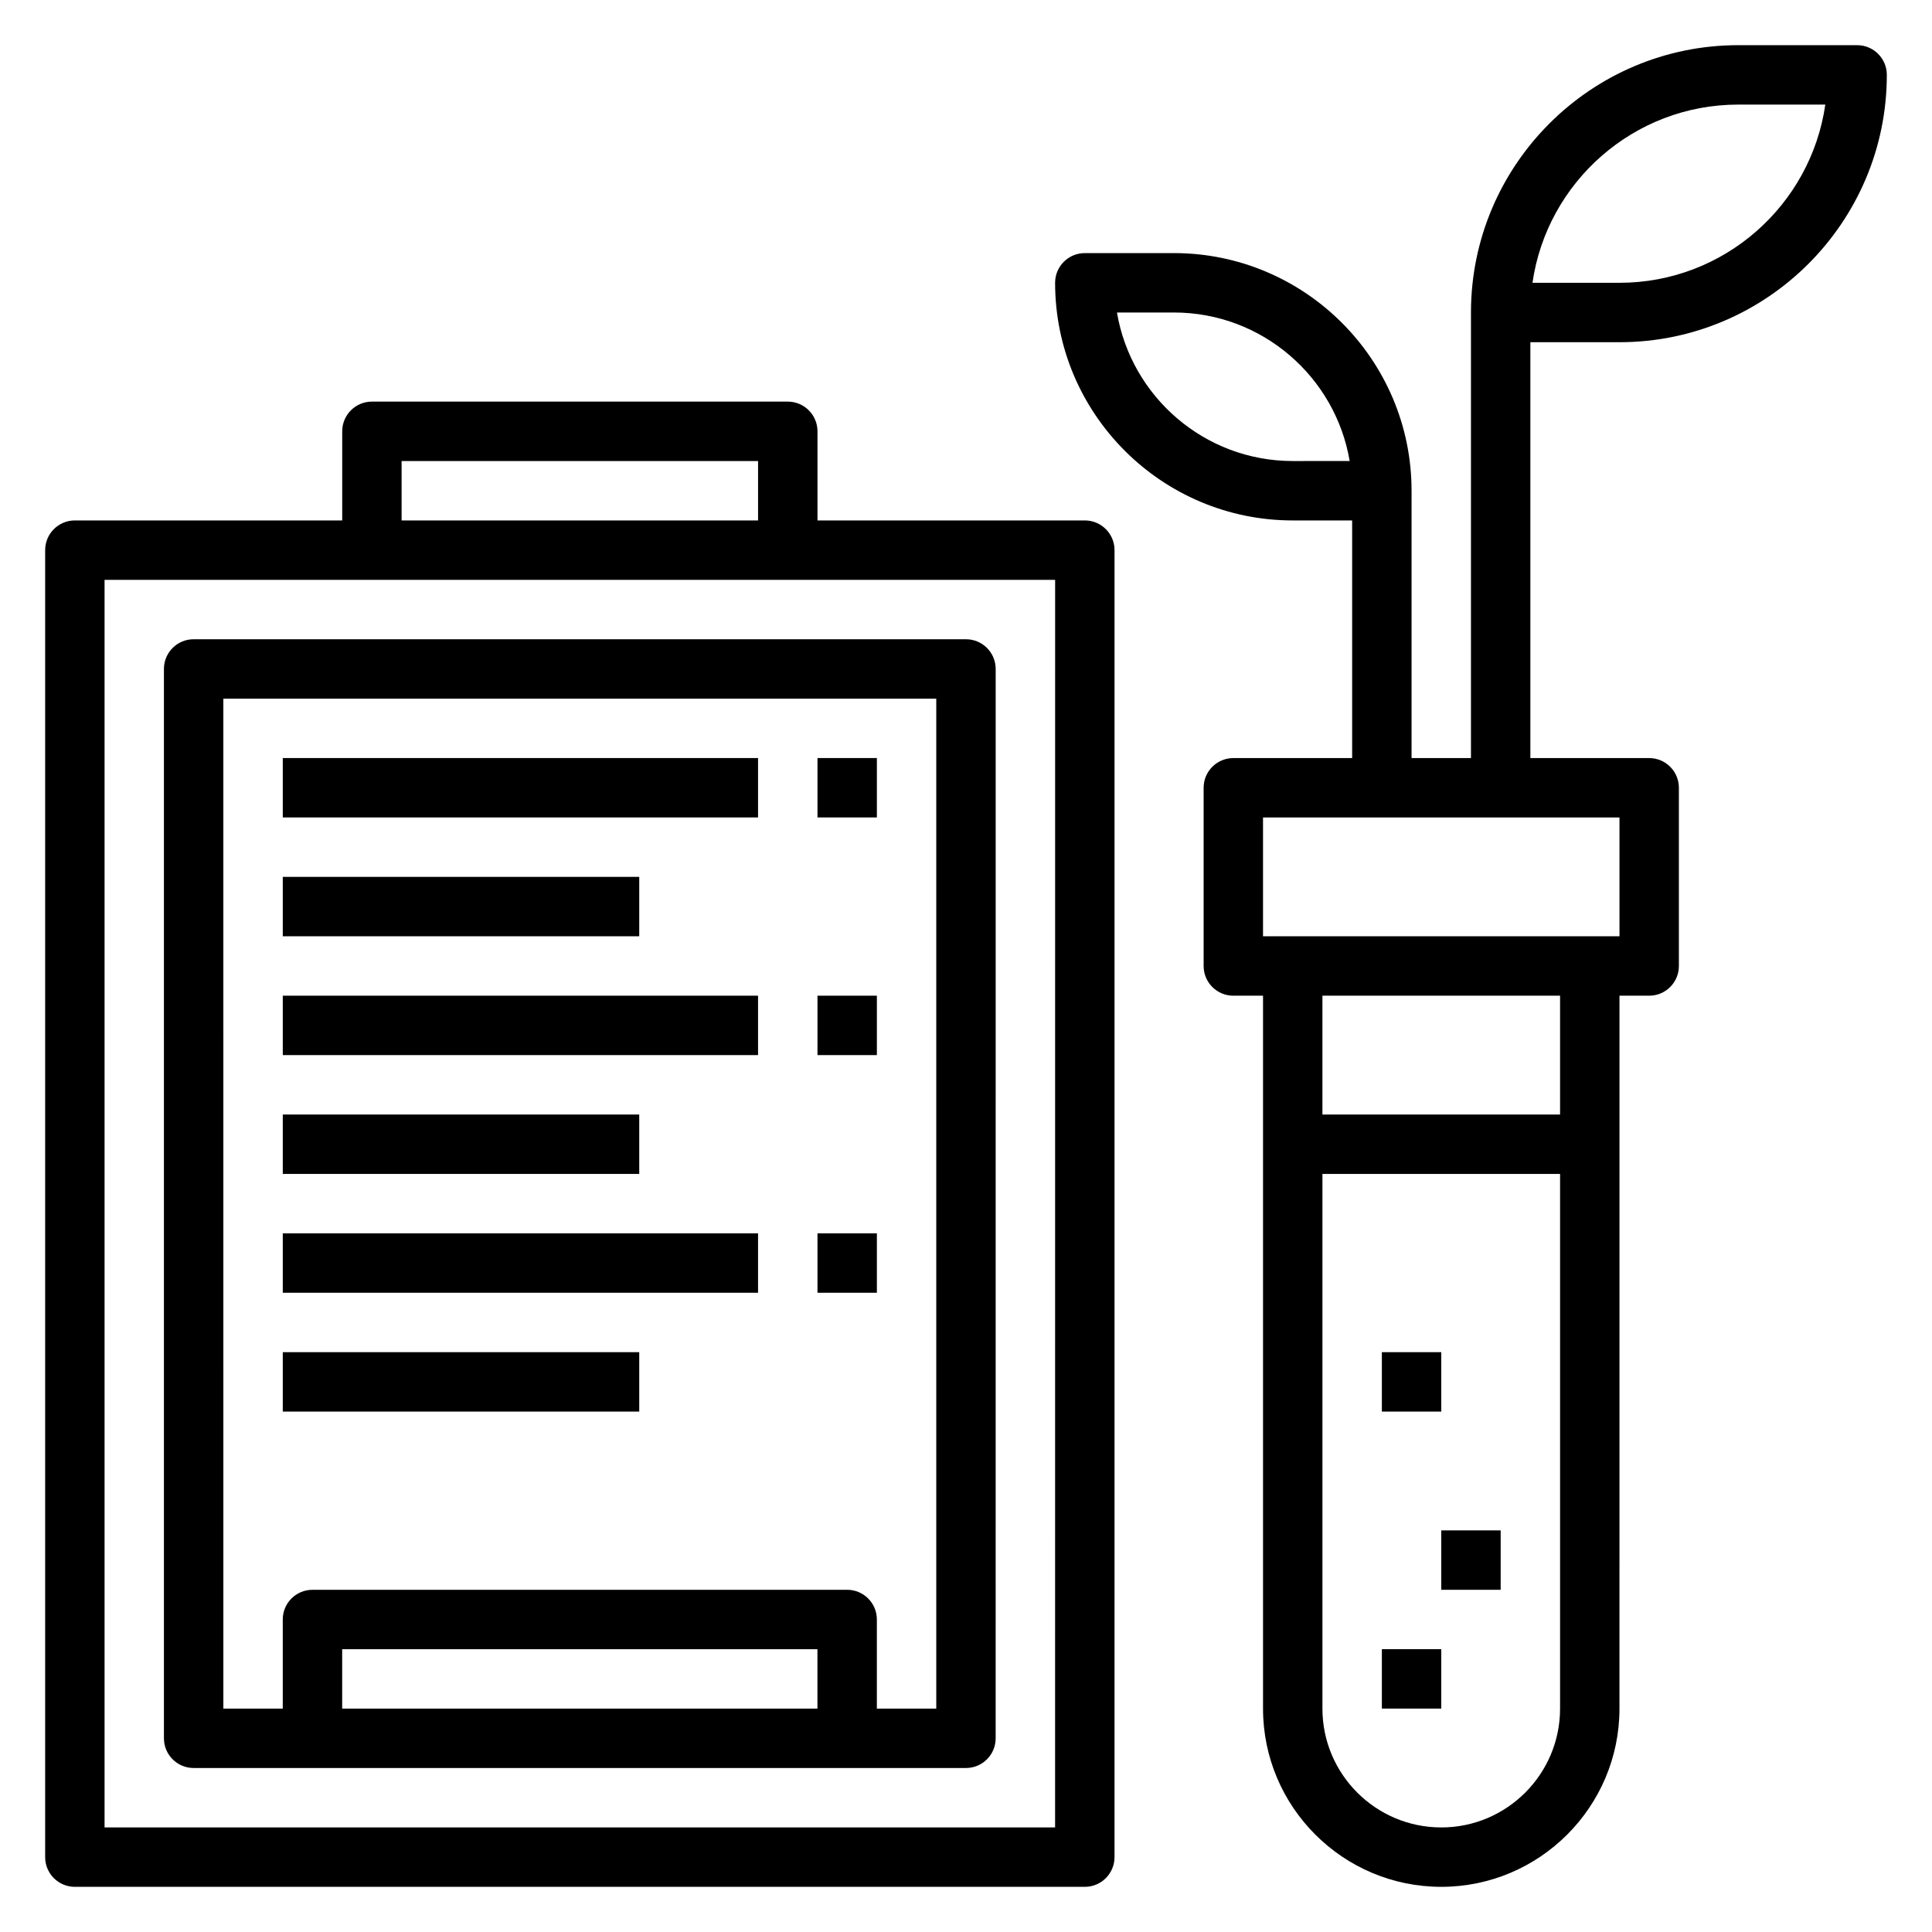
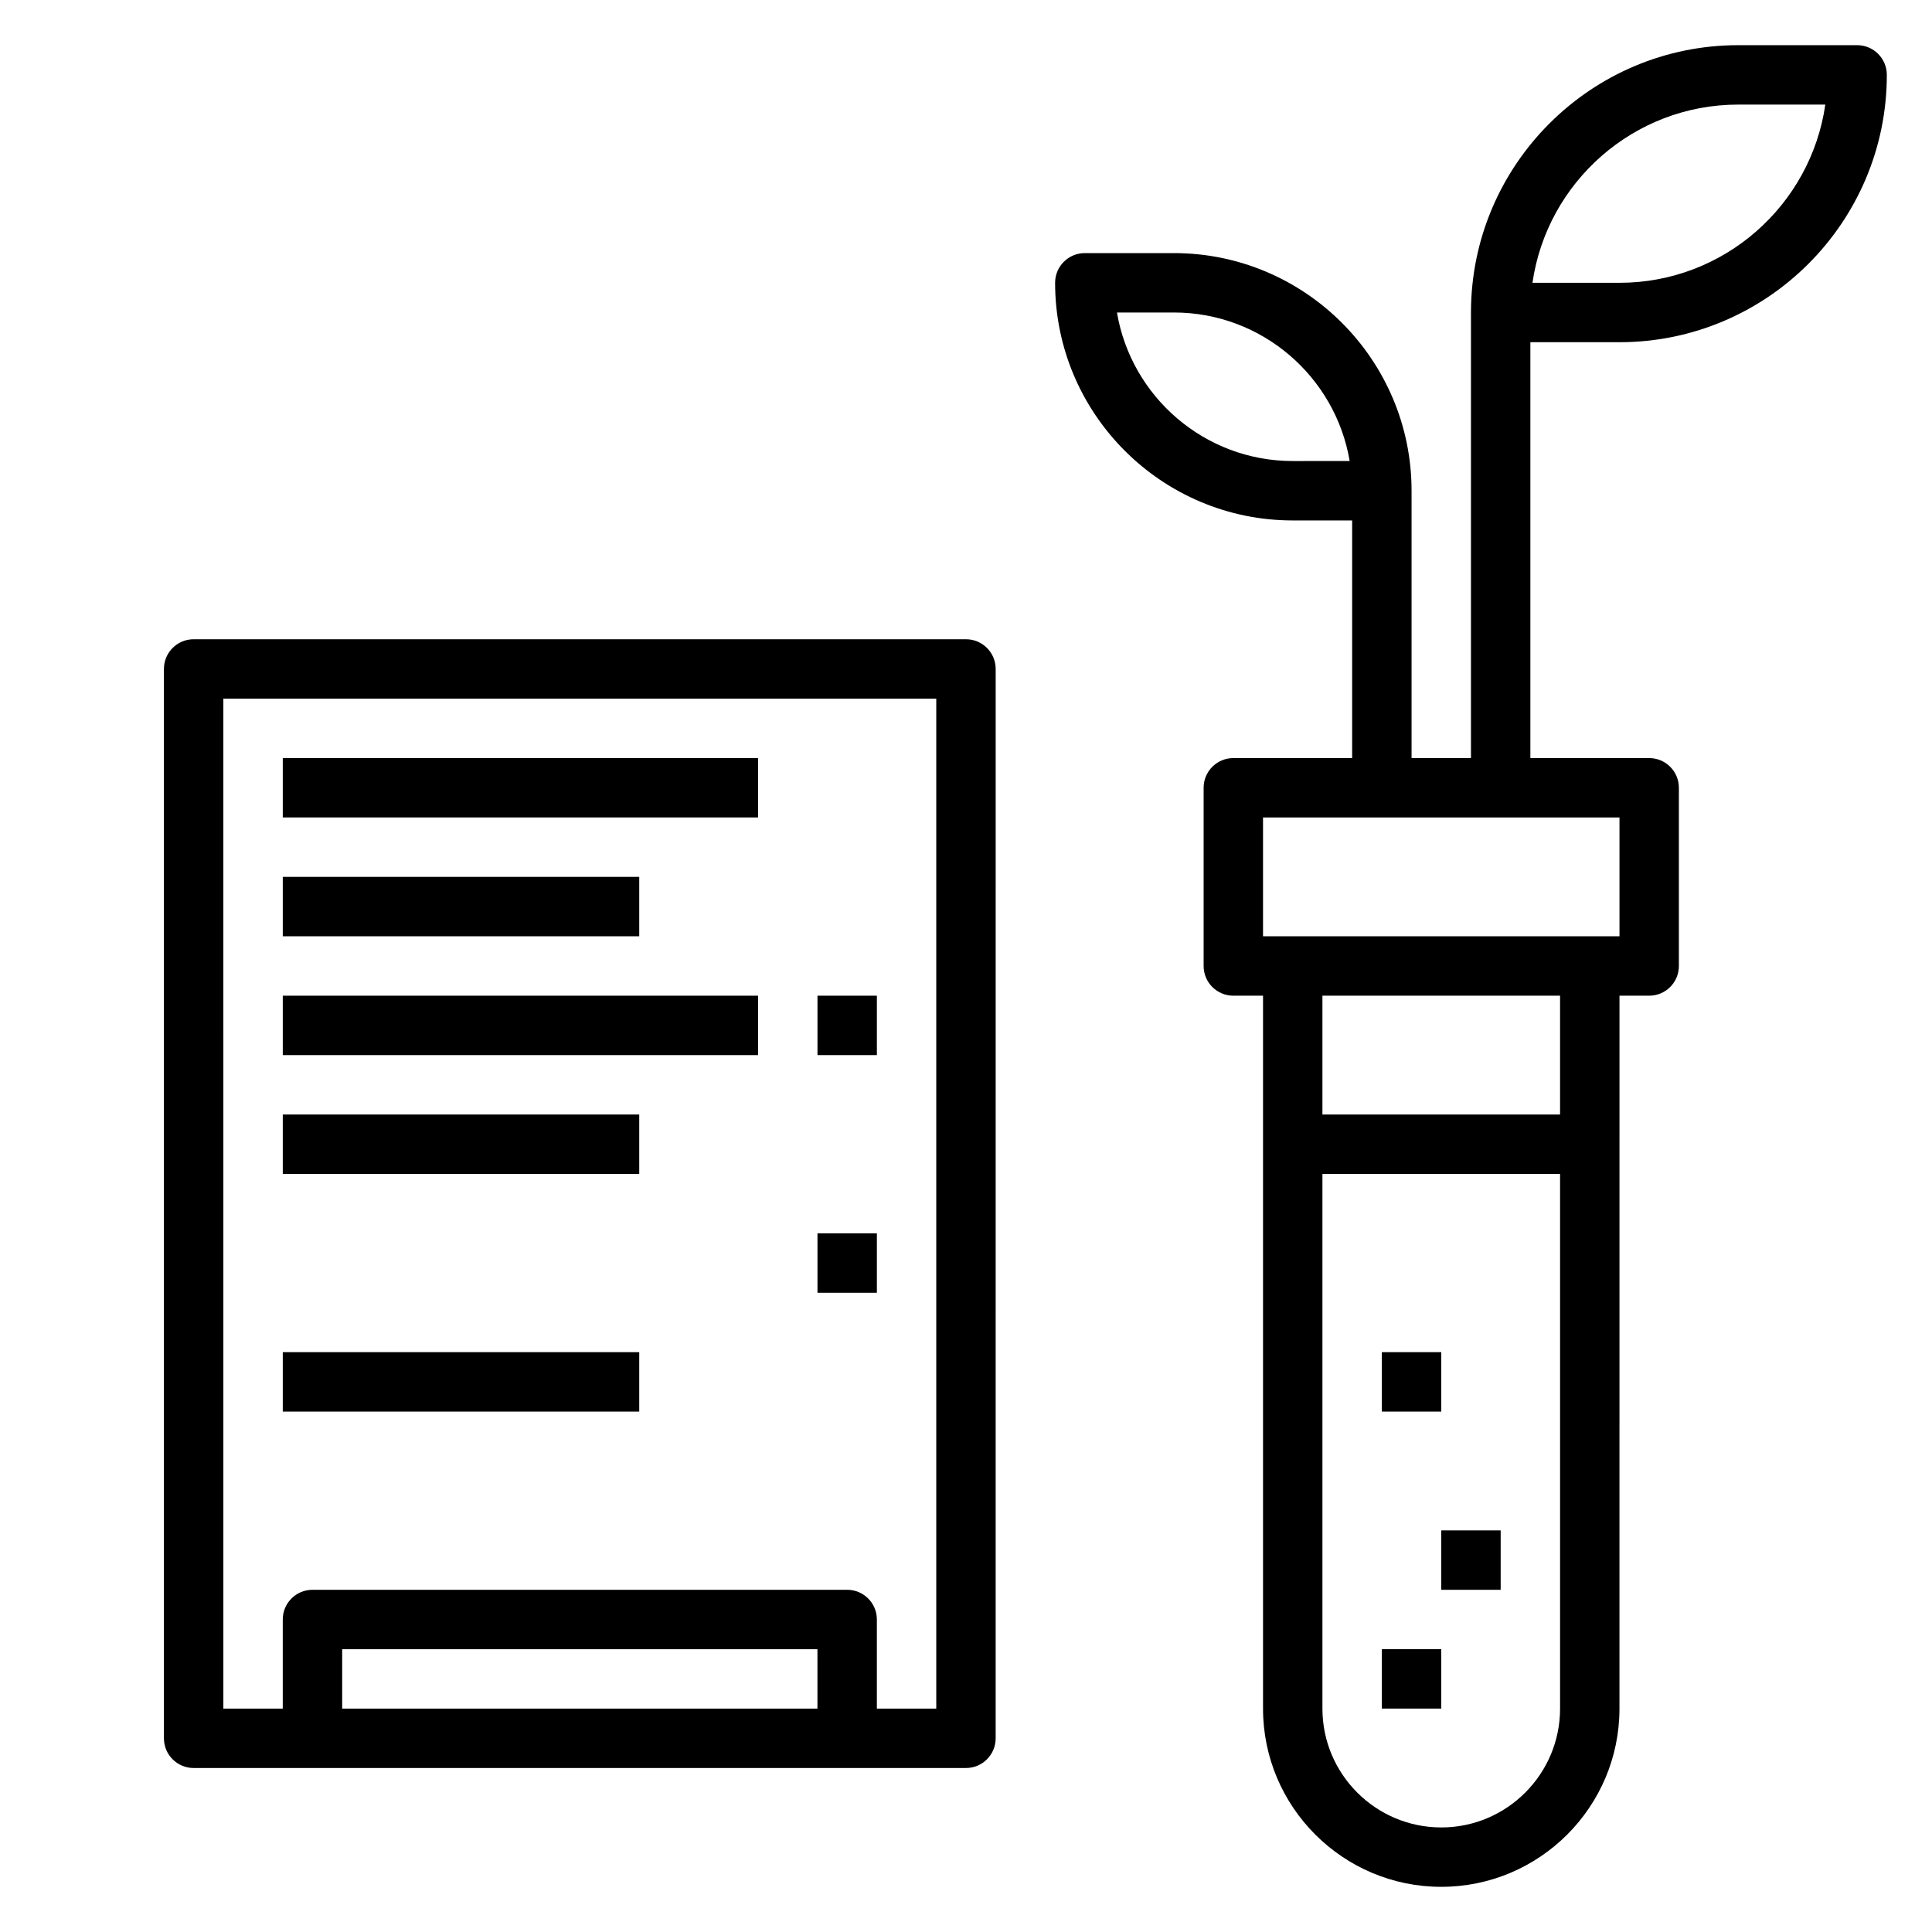
<svg xmlns="http://www.w3.org/2000/svg" fill="#000000" width="800px" height="800px" version="1.1" viewBox="144 144 512 512">
  <g>
-     <path d="m431.49 281.92h-70.848v-23.617c0-4.344-3.519-7.871-7.871-7.871h-110.21c-4.352 0-7.871 3.527-7.871 7.871v23.617h-70.852c-4.352 0-7.871 3.527-7.871 7.871v346.37c0 4.344 3.519 7.871 7.871 7.871h267.65c4.352 0 7.871-3.527 7.871-7.871l0.004-346.37c0-4.344-3.519-7.871-7.871-7.871zm-181.06-15.742h94.465v15.742h-94.465zm173.18 362.11h-251.9v-330.62h251.91z" />
    <path d="m195.32 612.54h204.67c4.352 0 7.871-3.527 7.871-7.871l0.004-283.39c0-4.344-3.519-7.871-7.871-7.871h-204.68c-4.352 0-7.871 3.527-7.871 7.871v283.39c0 4.344 3.519 7.871 7.871 7.871zm165.31-15.742h-125.95v-15.742h125.95zm-157.44-267.65h188.93v267.65h-15.742v-23.617c0-4.344-3.519-7.871-7.871-7.871l-141.7 0.004c-4.352 0-7.871 3.527-7.871 7.871v23.617h-15.742z" />
    <path d="m218.94 344.89h125.95v15.742h-125.95z" />
    <path d="m218.94 376.38h94.465v15.742h-94.465z" />
    <path d="m218.94 407.87h125.95v15.742h-125.95z" />
    <path d="m218.94 439.36h94.465v15.742h-94.465z" />
-     <path d="m218.94 470.85h125.95v15.742h-125.95z" />
    <path d="m218.94 502.34h94.465v15.742h-94.465z" />
-     <path d="m360.64 344.89h15.742v15.742h-15.742z" />
    <path d="m360.64 407.87h15.742v15.742h-15.742z" />
    <path d="m360.64 470.85h15.742v15.742h-15.742z" />
    <path d="m573.18 234.69c39.07 0 70.848-31.789 70.848-70.848 0-4.344-3.519-7.871-7.871-7.871h-31.488c-39.07 0-70.848 31.789-70.848 70.848v118.08h-15.742v-70.848c0-34.723-28.254-62.977-62.977-62.977h-23.617c-4.352 0-7.871 3.527-7.871 7.871 0 34.723 28.254 62.977 62.977 62.977h15.742v62.977h-31.488c-4.352 0-7.871 3.527-7.871 7.871v47.23c0 4.344 3.519 7.871 7.871 7.871h7.871v188.93c0 26.047 21.184 47.23 47.23 47.23s47.23-21.184 47.23-47.23l0.004-188.93h7.871c4.352 0 7.871-3.527 7.871-7.871v-47.23c0-4.344-3.519-7.871-7.871-7.871h-31.488v-110.21zm-86.594 31.488c-23.363 0-42.816-17.051-46.578-39.359l15.09-0.004c23.363 0 42.816 17.051 46.578 39.359zm39.359 362.11c-17.367 0-31.488-14.121-31.488-31.488v-141.7h62.977v141.7c0 17.367-14.121 31.492-31.488 31.492zm31.488-188.93h-62.977v-31.488h62.977zm15.746-47.234h-94.465v-31.488h94.465zm31.488-220.41h23.059c-3.836 26.668-26.828 47.23-54.547 47.23h-23.059c3.836-26.668 26.828-47.23 54.547-47.23z" />
    <path d="m510.21 581.05h15.742v15.742h-15.742z" />
    <path d="m525.95 549.57h15.742v15.742h-15.742z" />
    <path d="m510.21 502.34h15.742v15.742h-15.742z" />
  </g>
</svg>